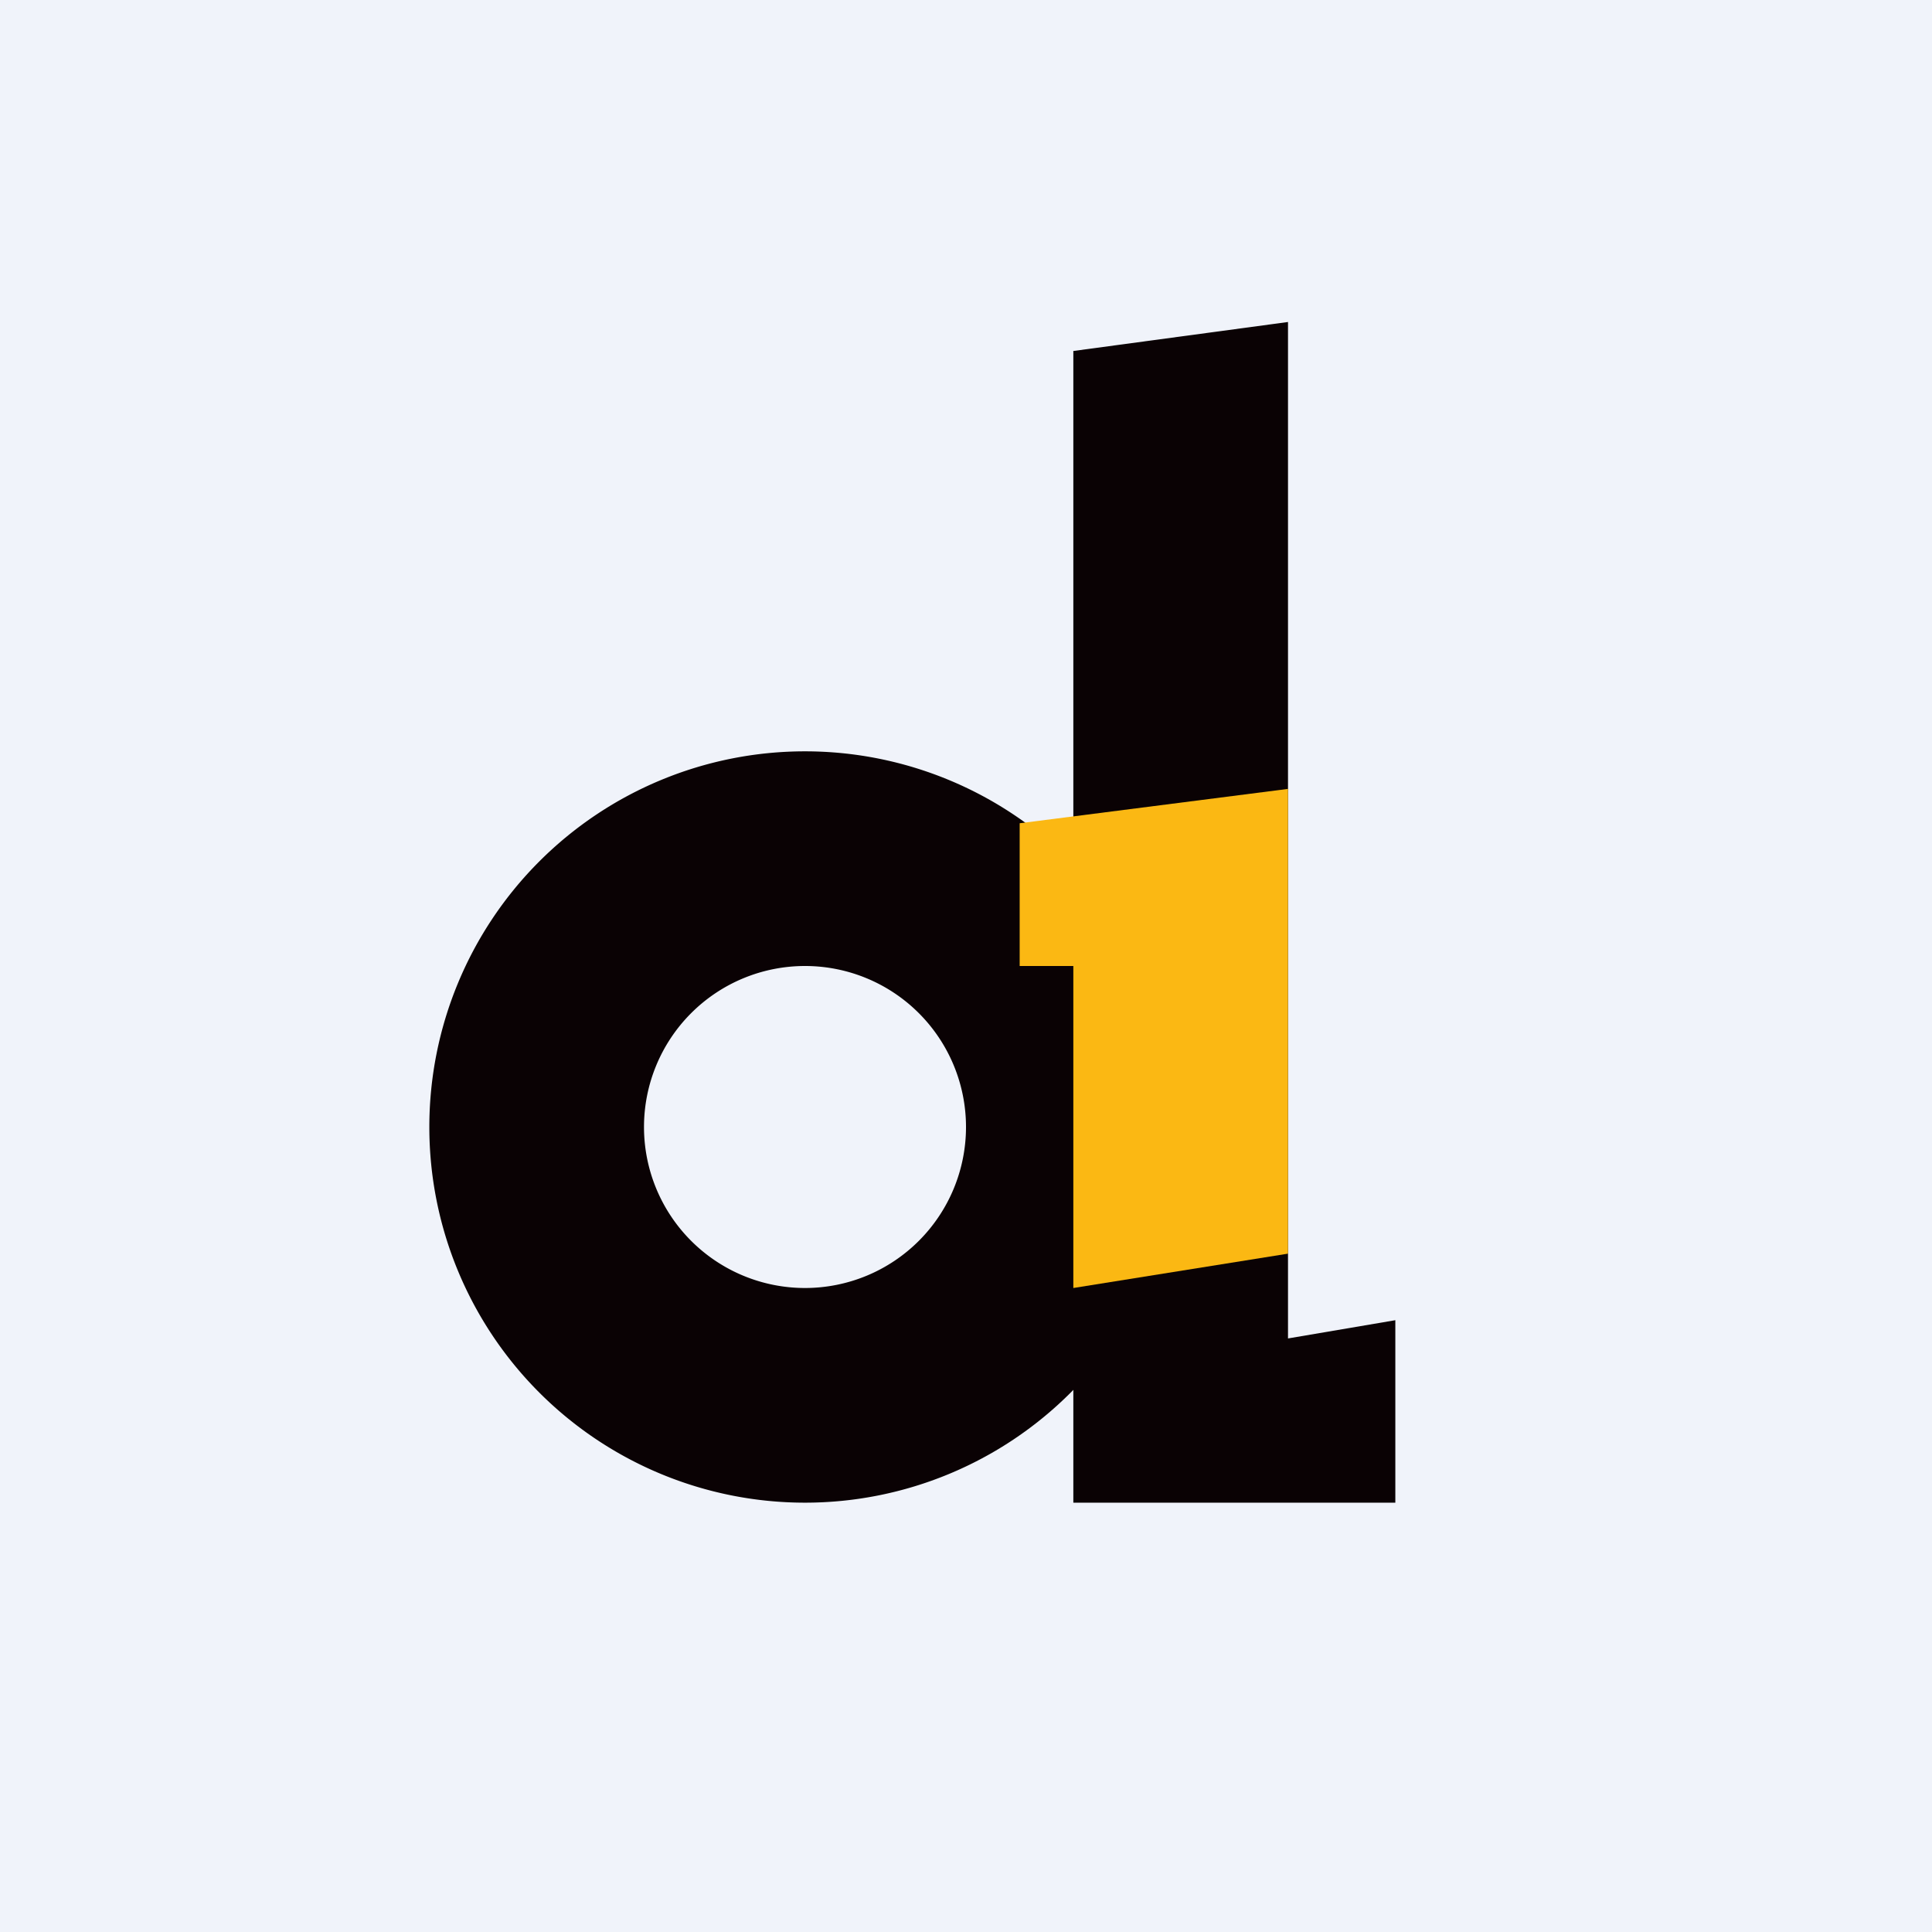
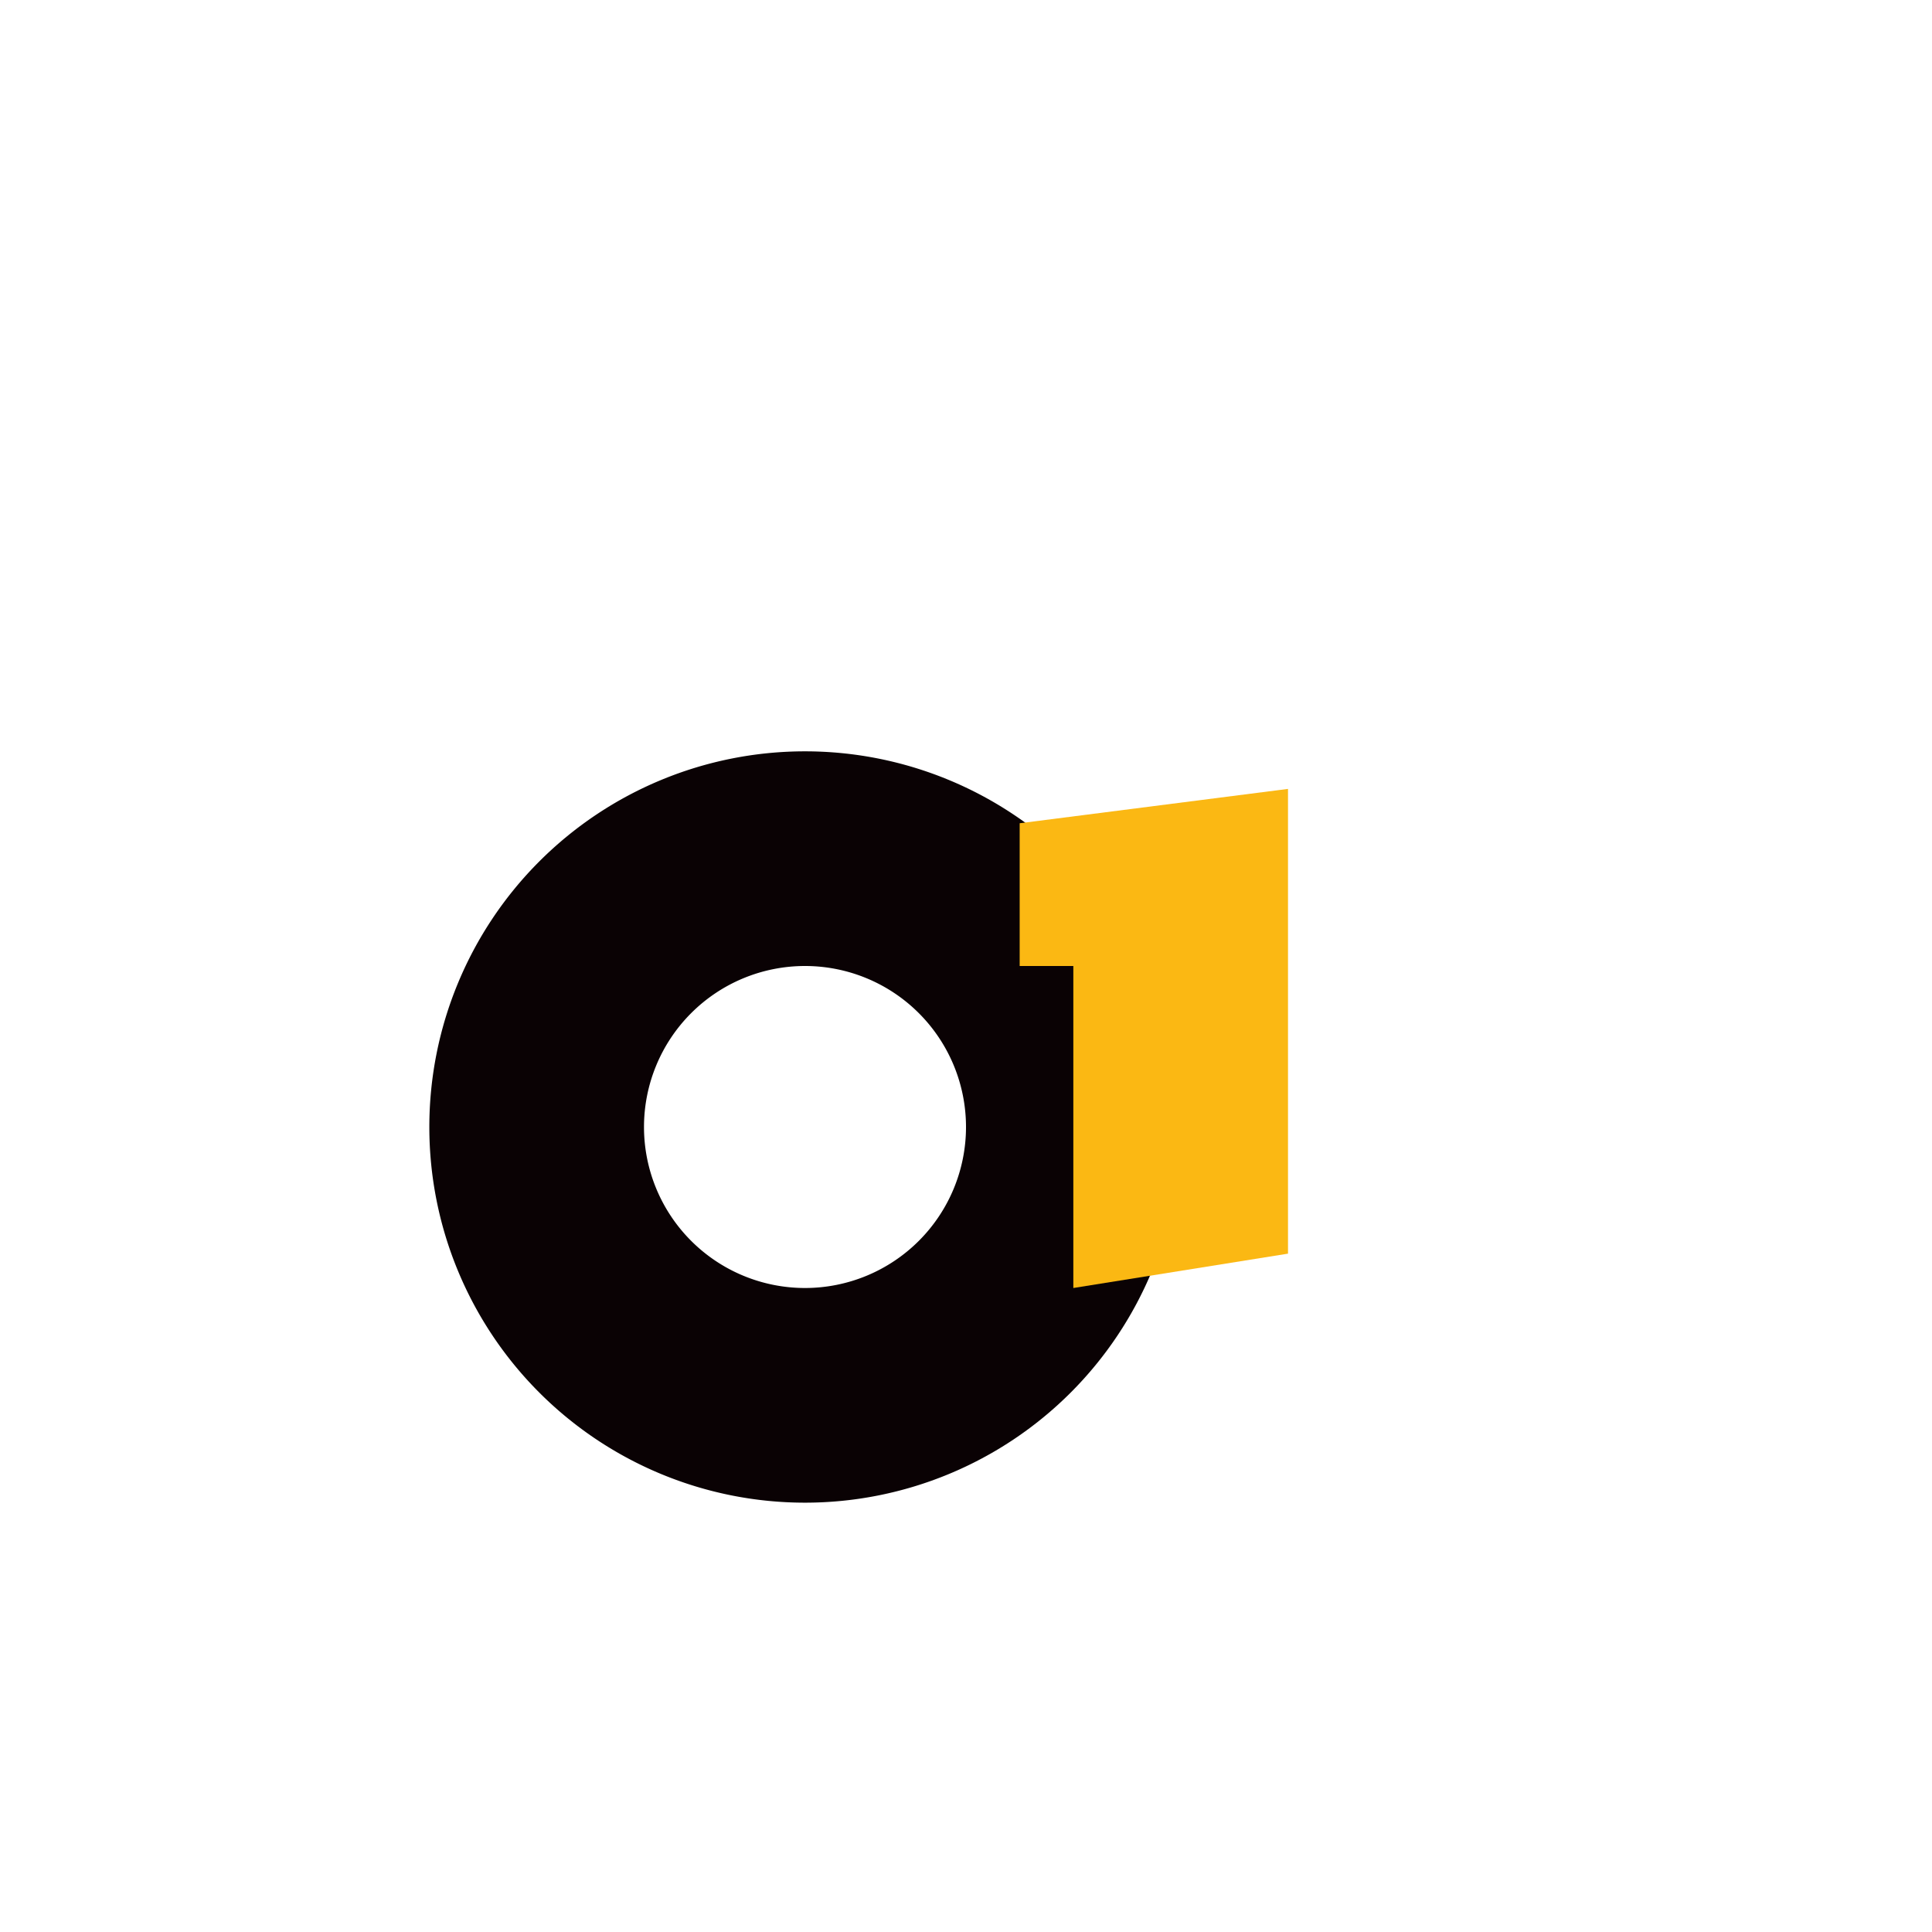
<svg xmlns="http://www.w3.org/2000/svg" width="18" height="18" viewBox="0 0 18 18">
-   <path fill="#F0F3FA" d="M0 0h18v18H0z" />
  <path fill-rule="evenodd" d="M7.5 14a3.5 3.5 0 1 0 0-7 3.5 3.5 0 0 0 0 7Zm0-2a1.5 1.5 0 1 0 0-3 1.5 1.5 0 0 0 0 3Z" fill="#0A0204" />
-   <path d="m12 3-2 .27V14h3v-1.7l-1 .17V3Z" fill="#0A0204" />
  <path d="m9.5 7.67 2.5-.32v4.33L10 12V9h-.5V7.67Z" fill="#FBB813" />
</svg>